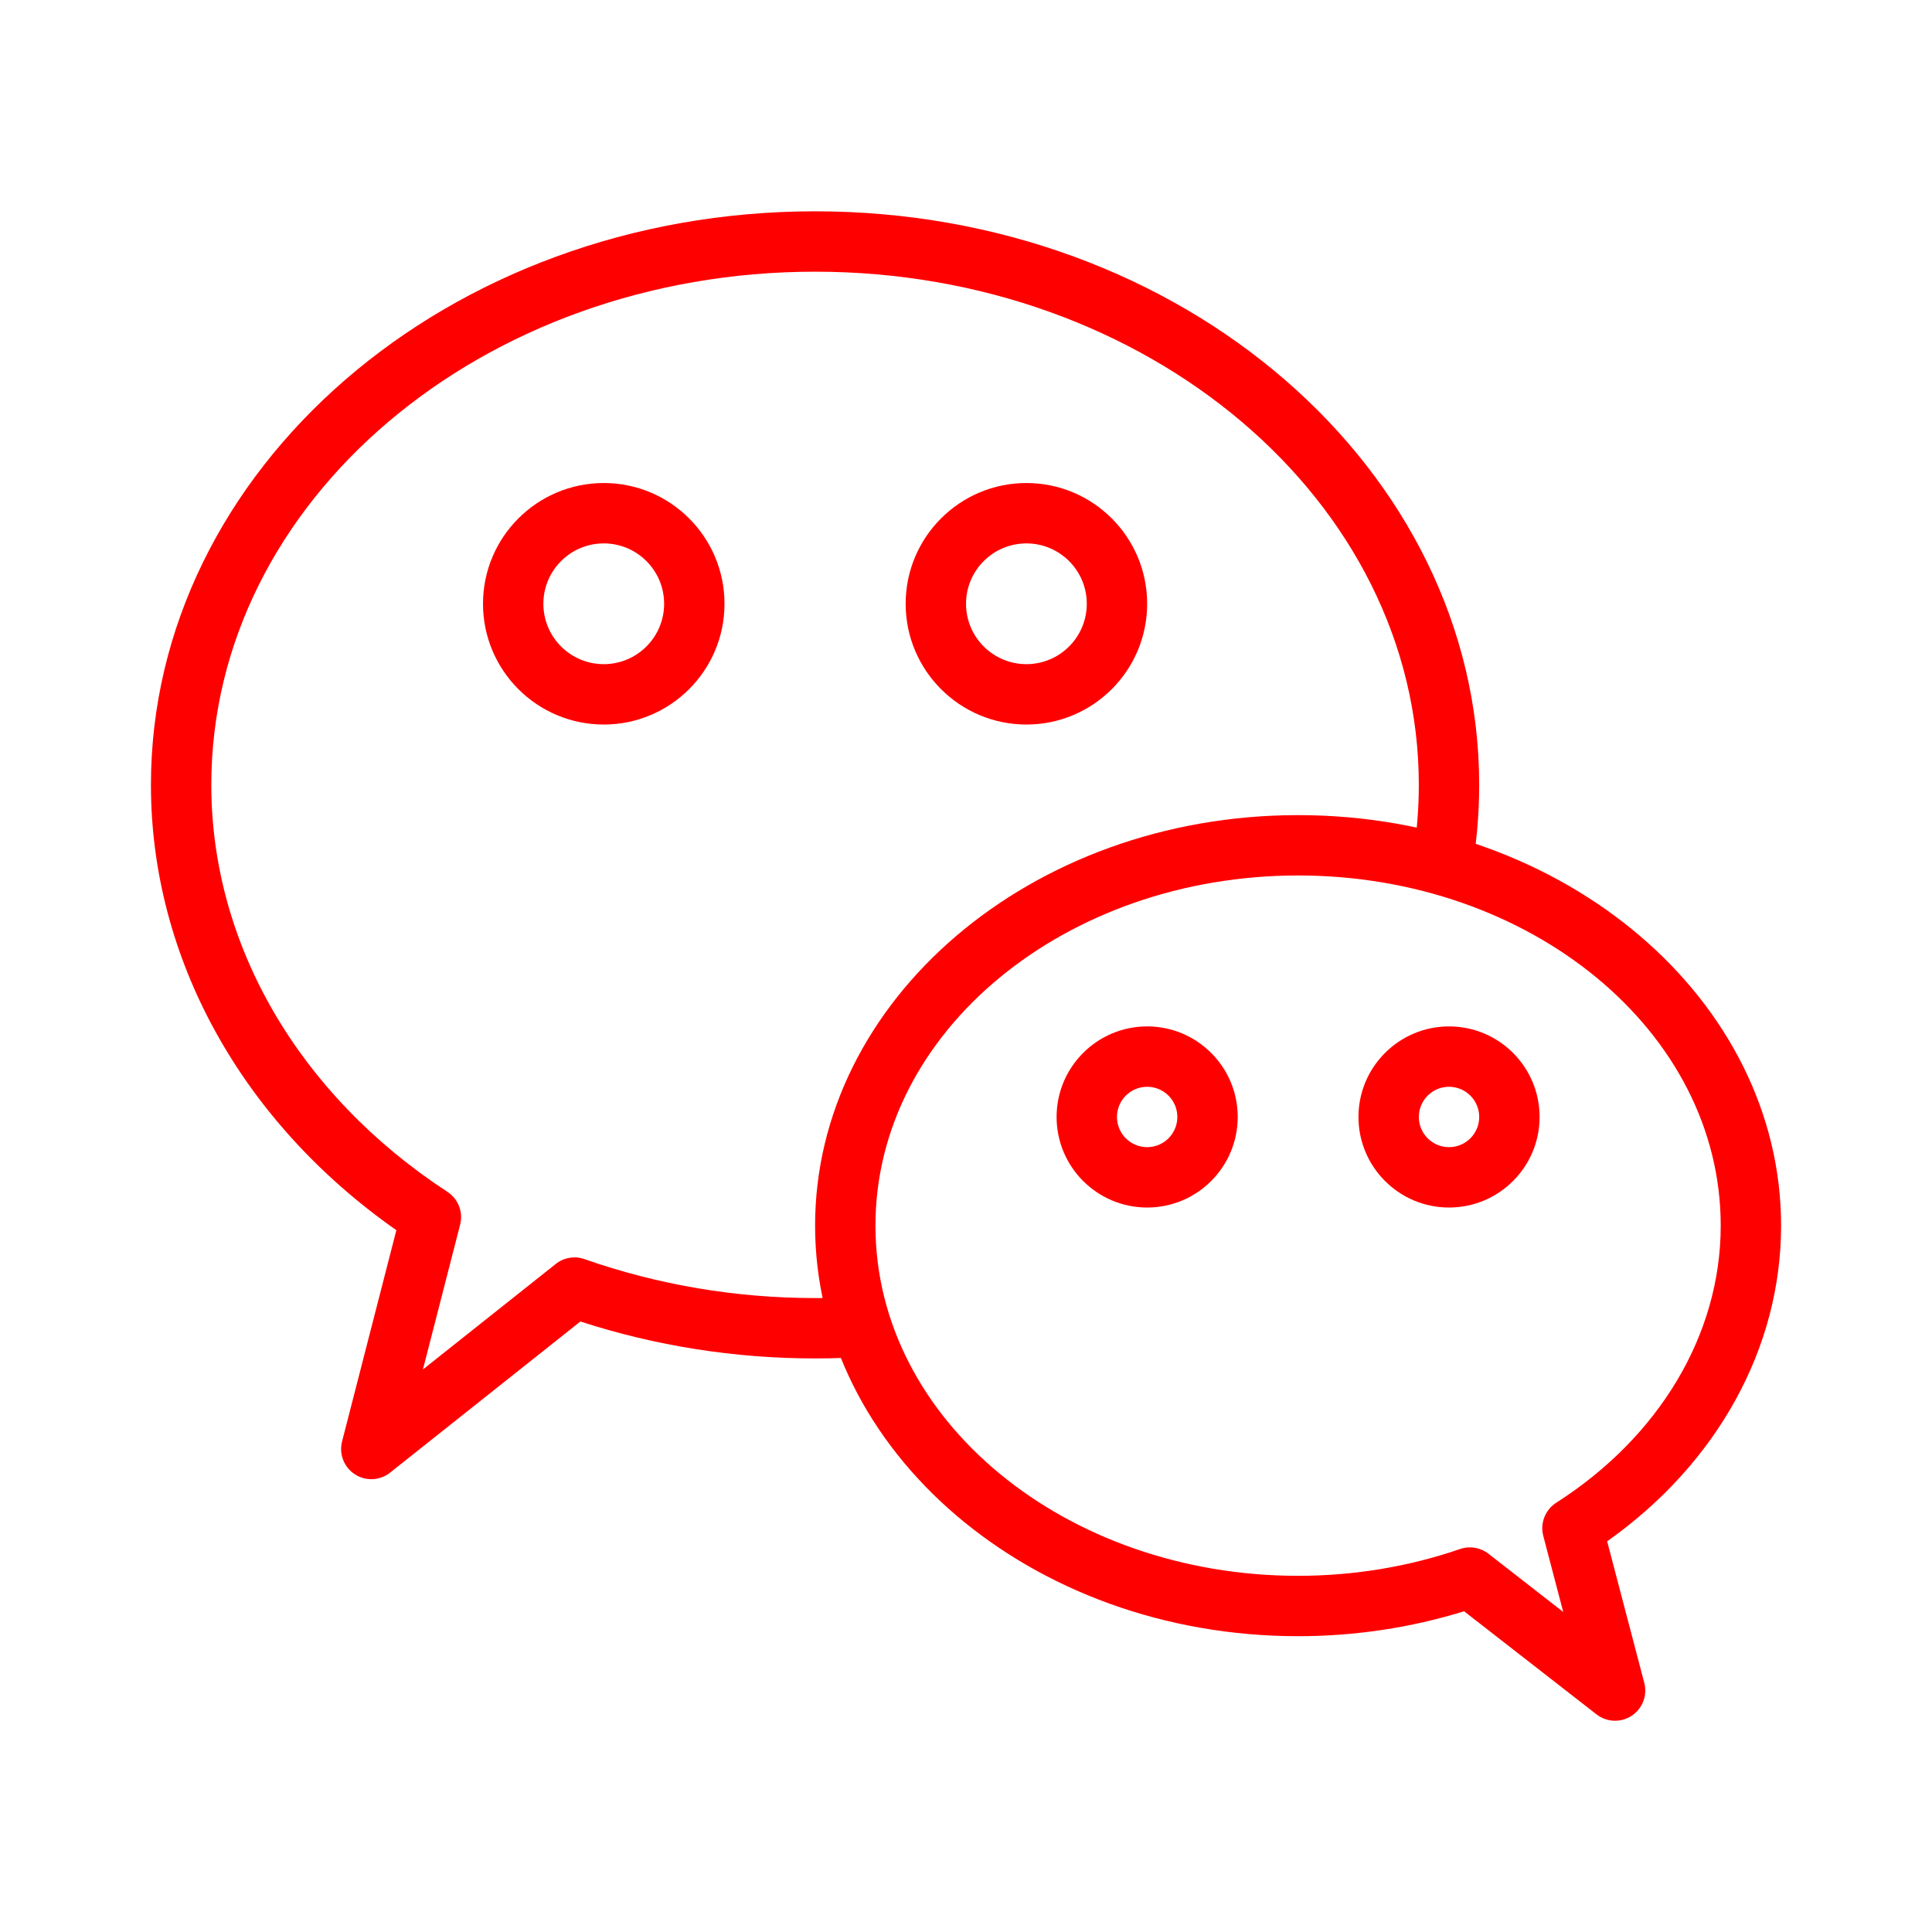
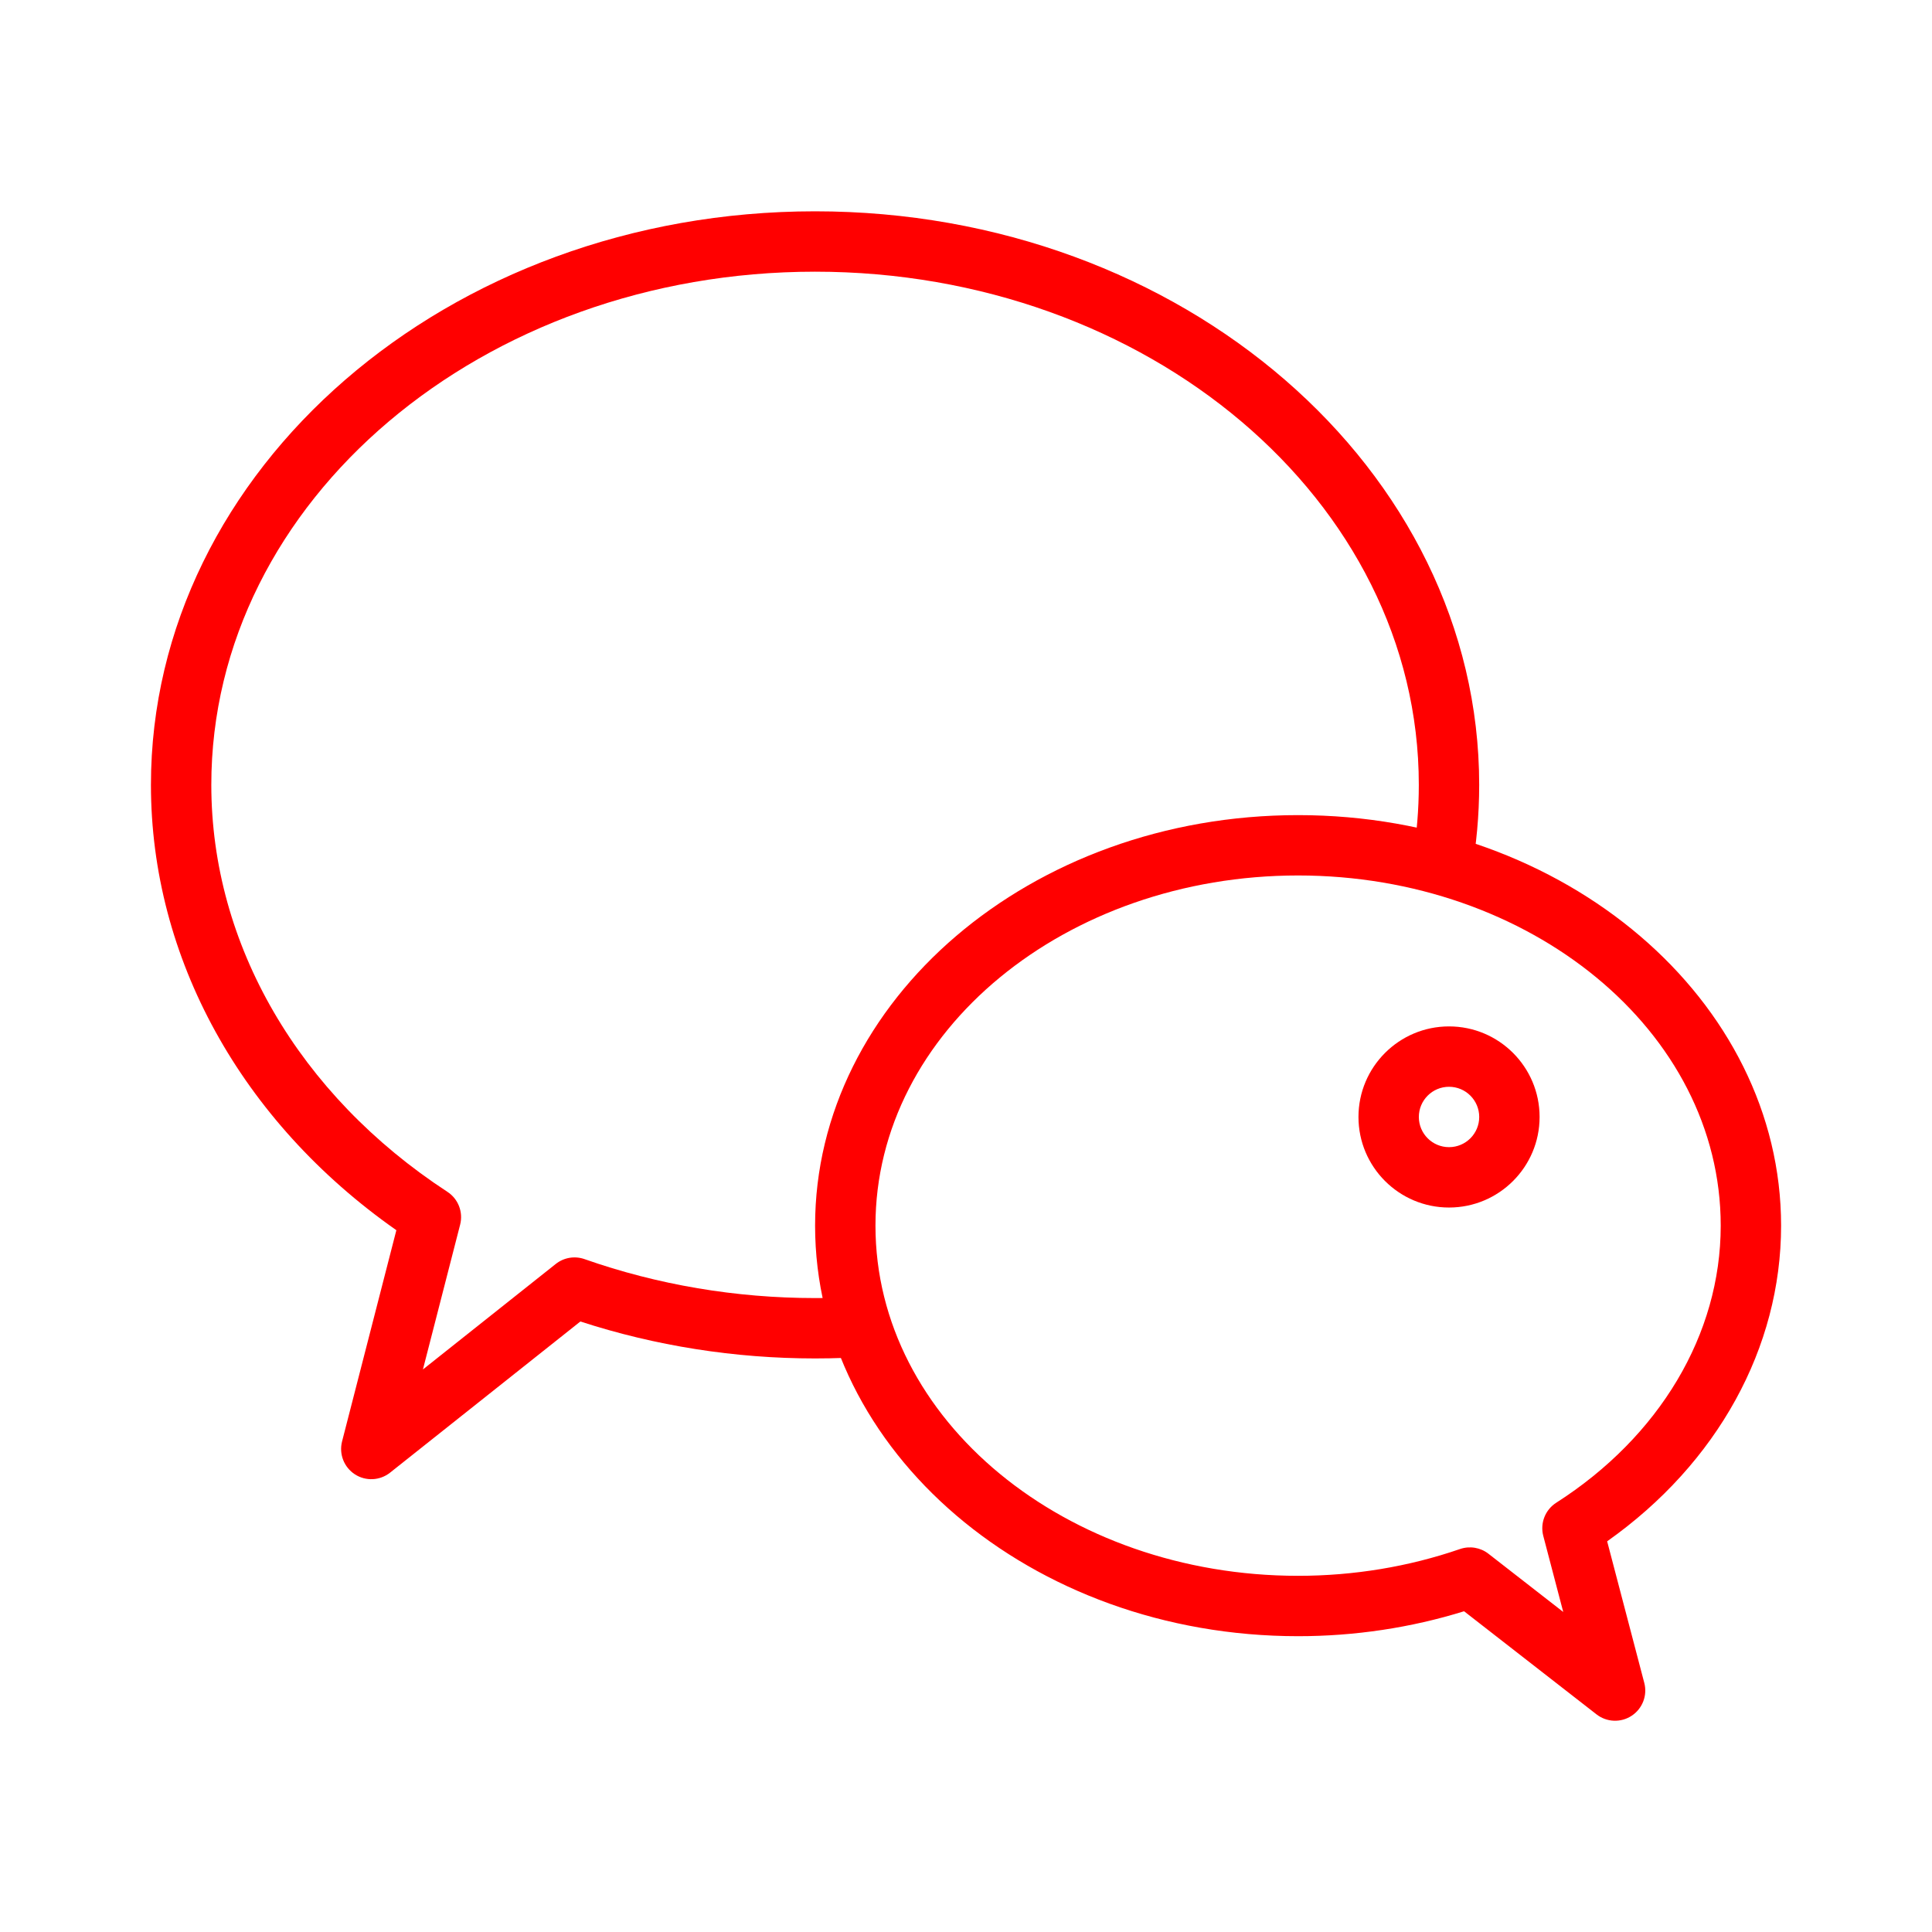
<svg xmlns="http://www.w3.org/2000/svg" height="100%" id="svg31" style="fill-rule:evenodd;clip-rule:evenodd;stroke-linejoin:round;stroke-miterlimit:2;" version="1.1" viewBox="0 0 64 64" width="100%" xml:space="preserve">
  <defs id="defs35" />
  <path d="m 27.001,40.601 c 0,7.454 7.126,13.6 16,13.6 1.878,0 3.74,-0.28 5.498,-0.826 -7.5e-4,0 4.388,3.416 4.388,3.416 0.338,0.263 0.807,0.282 1.165,0.045 0.358,-0.236 0.526,-0.674 0.417,-1.088 l -1.23,-4.69 c 3.657,-2.585 5.762,-6.418 5.762,-10.456 0,-7.454 -7.126,-13.6 -16,-13.6 -8.874,0 -16,6.146 -16,13.6 z m 2,0 c 0,-6.454 6.317,-11.6 14,-11.6 7.684,0 14,5.146 14,11.6 0,3.608 -2.033,6.994 -5.45,9.18 -0.365,0.234 -0.538,0.677 -0.428,1.097 l 0.661,2.52 c 0,0 -2.477,-1.928 -2.477,-1.928 -0.266,-0.208 -0.62,-0.266 -0.94,-0.157 -1.703,0.587 -3.526,0.888 -5.366,0.888 -7.684,0 -14,-5.146 -14,-11.6 z" id="path4" fill="#ff0000" opacity="1" original-fill="#ecf2f4" />
-   <path d="m 20,16.001 c -2.208,0 -4,1.792 -4,4 0,2.208 1.792,4 4,4 2.208,0 4,-1.792 4,-4 0,-2.208 -1.792,-4 -4,-4 z m 0,2 c 1.104,0 2,0.896 2,2 0,1.104 -0.896,2 -2,2 -1.104,0 -2,-0.896 -2,-2 0,-1.104 0.896,-2 2,-2 z" id="path8" fill="#ff0000" opacity="1" original-fill="#ecf2f4" />
-   <path d="m 34.001,16.001 c -2.208,0 -4,1.792 -4,4 0,2.208 1.792,4 4,4 2.208,0 4,-1.792 4,-4 0,-2.208 -1.792,-4 -4,-4 z m 0,2 c 1.104,0 2,0.896 2,2 0,1.104 -0.896,2 -2,2 -1.104,0 -2,-0.896 -2,-2 0,-1.104 0.896,-2 2,-2 z" id="path12" fill="#ff0000" opacity="1" original-fill="#ecf2f4" />
-   <path d="m 38.001,34.001 c -1.656,0 -3,1.344 -3,3 0,1.656 1.344,3 3,3 1.656,0 3,-1.344 3,-3 0,-1.656 -1.344,-3 -3,-3 z m 0,2 c 0.552,0 1,0.448 1,1 0,0.552 -0.448,1 -1,1 -0.552,0 -1,-0.448 -1,-1 0,-0.552 0.448,-1 1,-1 z" id="path16" fill="#ff0000" opacity="1" original-fill="#ecf2f4" />
  <path d="m 48.001,34.001 c -1.656,0 -3,1.344 -3,3 0,1.656 1.344,3 3,3 1.656,0 3,-1.344 3,-3 0,-1.656 -1.344,-3 -3,-3 z m 0,2 c 0.552,0 1,0.448 1,1 0,0.552 -0.448,1 -1,1 -0.552,0 -1,-0.448 -1,-1 0,-0.552 0.448,-1 1,-1 z" id="path20" fill="#ff0000" opacity="1" original-fill="#ecf2f4" />
  <path d="m 28.91,44.929 c -0.63,0.047 -1.267,0.071 -1.91,0.071 -2.658,0 -5.292,-0.416 -7.774,-1.224 l -6.304,5.007 c -0.336,0.267 -0.806,0.29 -1.166,0.056 -0.361,-0.234 -0.531,-0.672 -0.425,-1.088 0,0 1.799,-6.999 1.799,-6.999 C 7.982,37.143 5,31.724 5,26 c 0,-10.441 9.819,-19 22,-19 12.181,0 22,8.559 22,19 0,1.004 -0.091,1.991 -0.266,2.955 -0.624,-0.217 -1.269,-0.4 -1.933,-0.546 0.131,-0.786 0.199,-1.591 0.199,-2.409 0,-9.428 -9.001,-17 -20,-17 -10.999,0 -20,7.572 -20,17 0,5.295 2.907,10.272 7.821,13.481 0.359,0.234 0.528,0.671 0.422,1.086 0,0 -1.233,4.798 -1.233,4.798 l 4.399,-3.494 c 0.269,-0.214 0.629,-0.275 0.954,-0.161 2.423,0.852 5.018,1.29 7.637,1.29 0.425,0 0.846,-0.011 1.265,-0.034 0.153,0.676 0.37,1.332 0.645,1.963 z" id="path24" fill="#ff0000" opacity="1" original-fill="#ecf2f4" />
</svg>